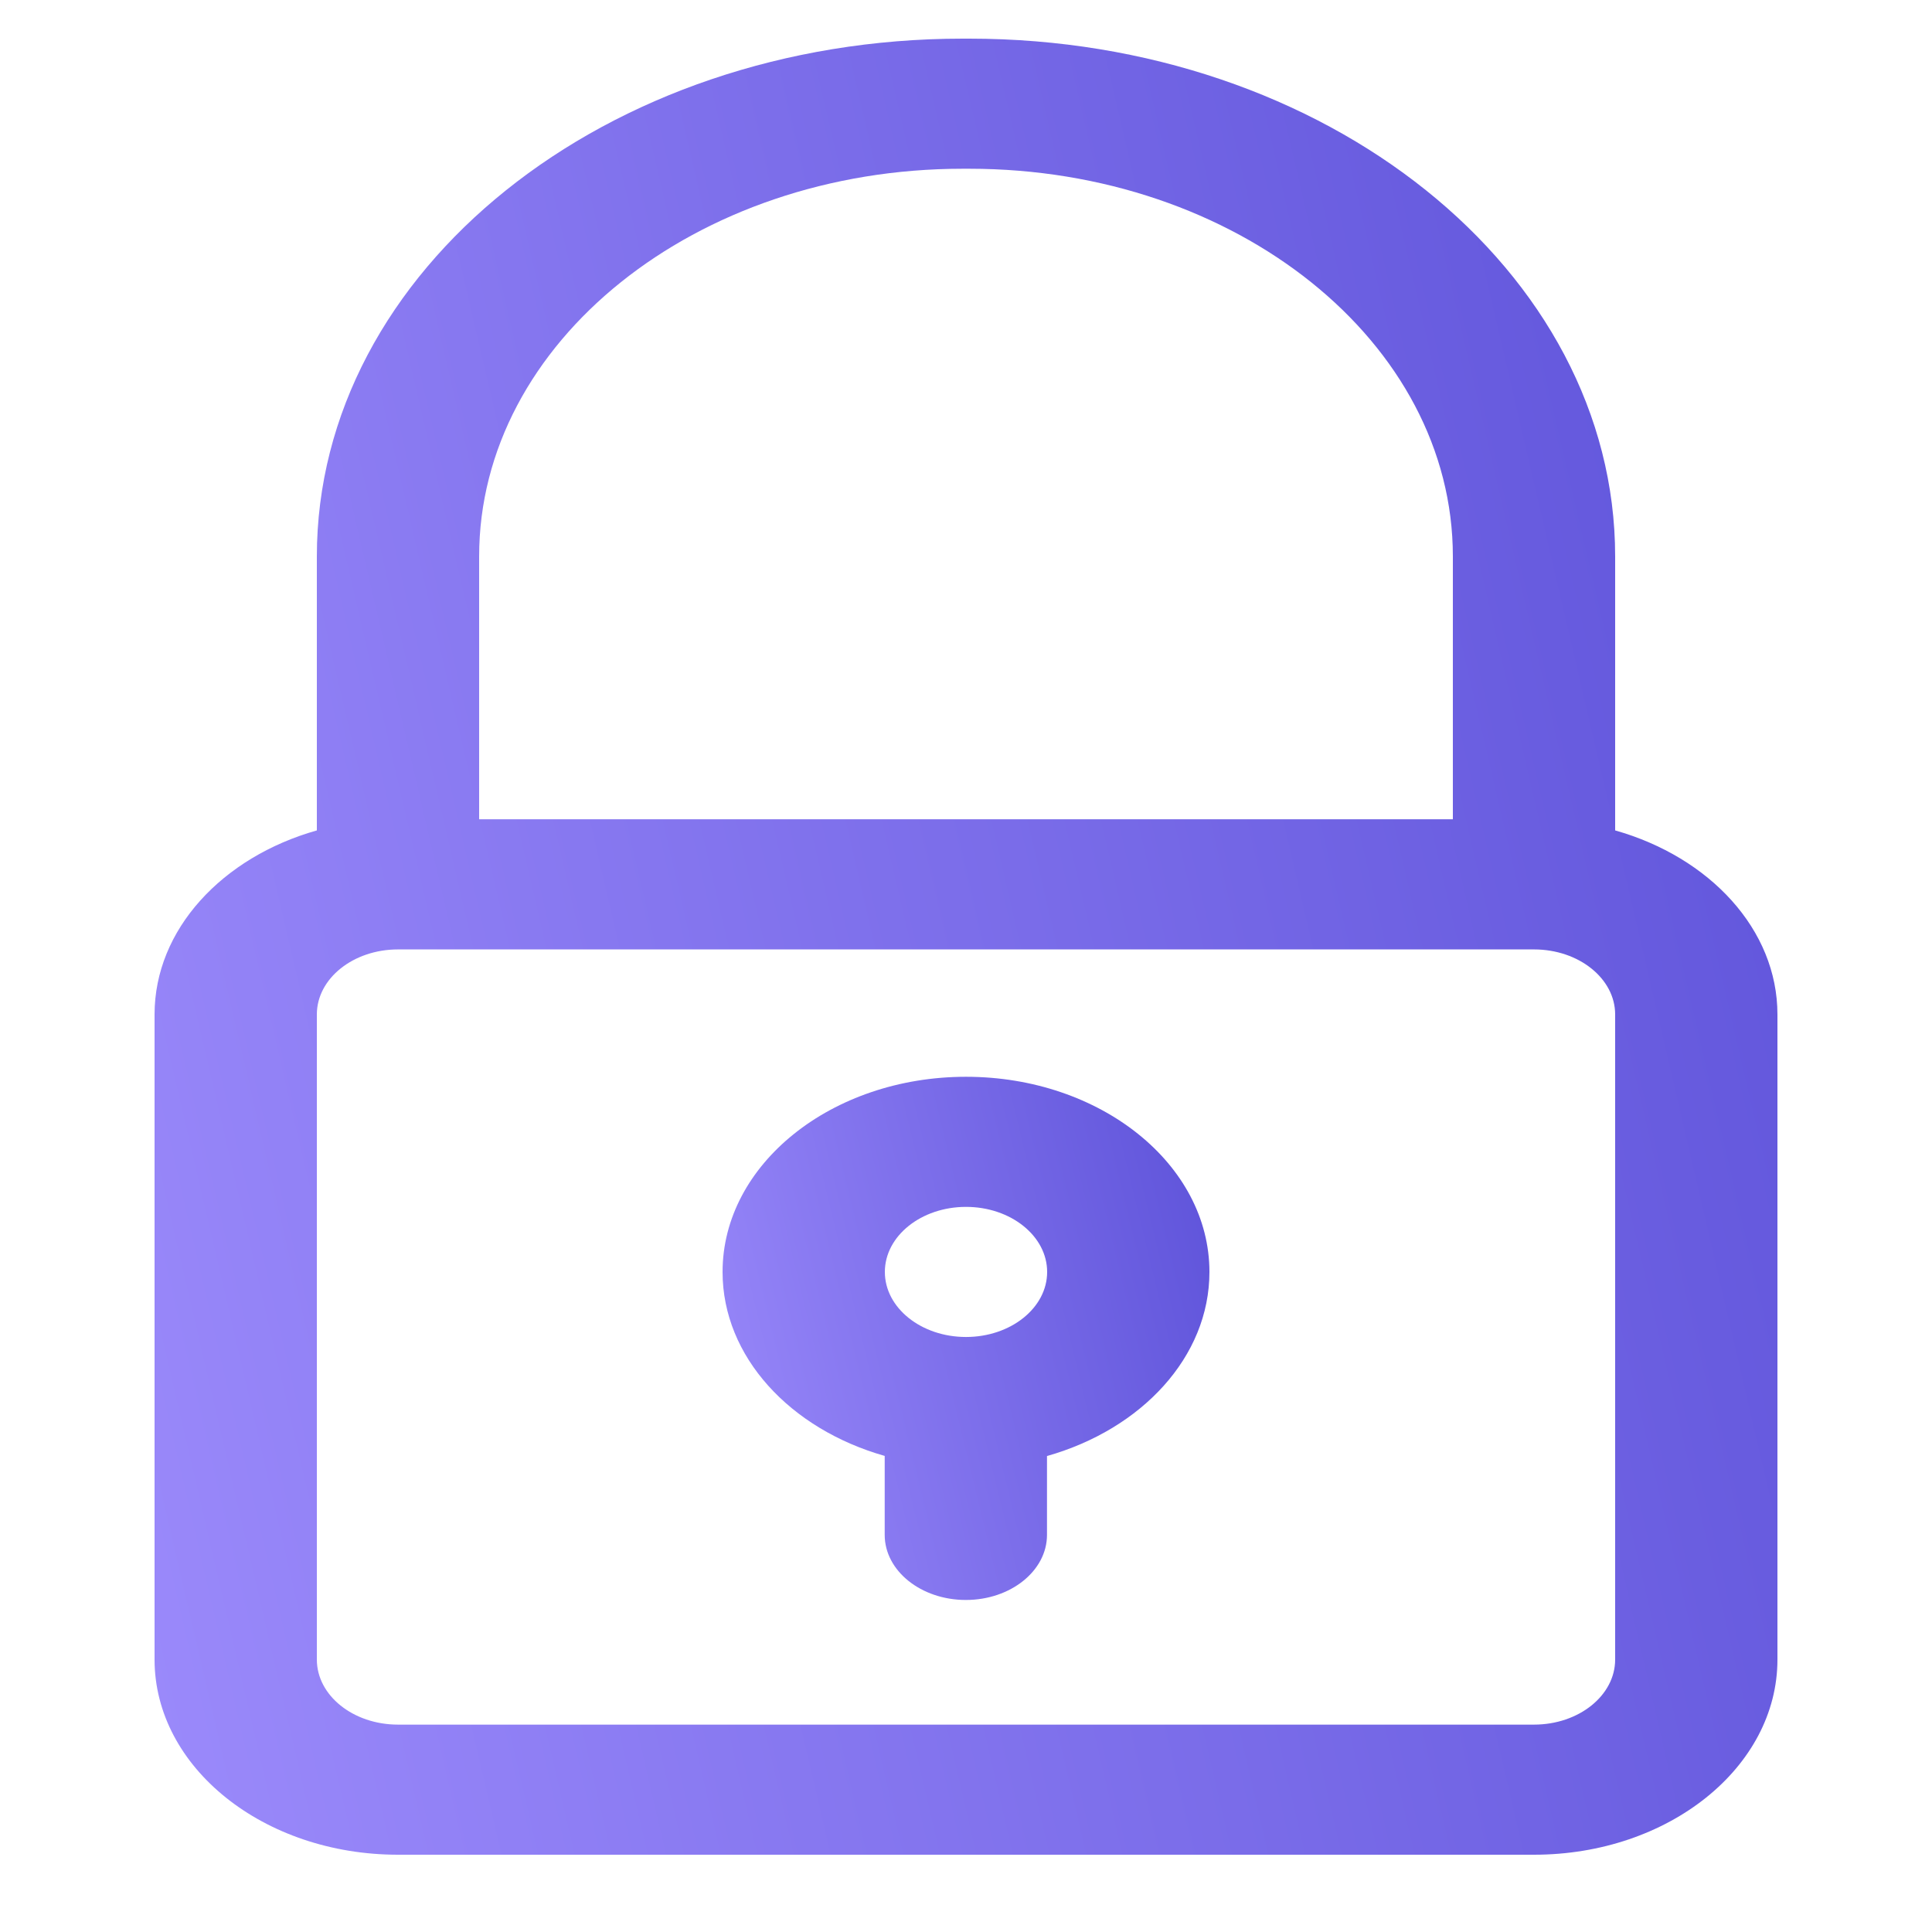
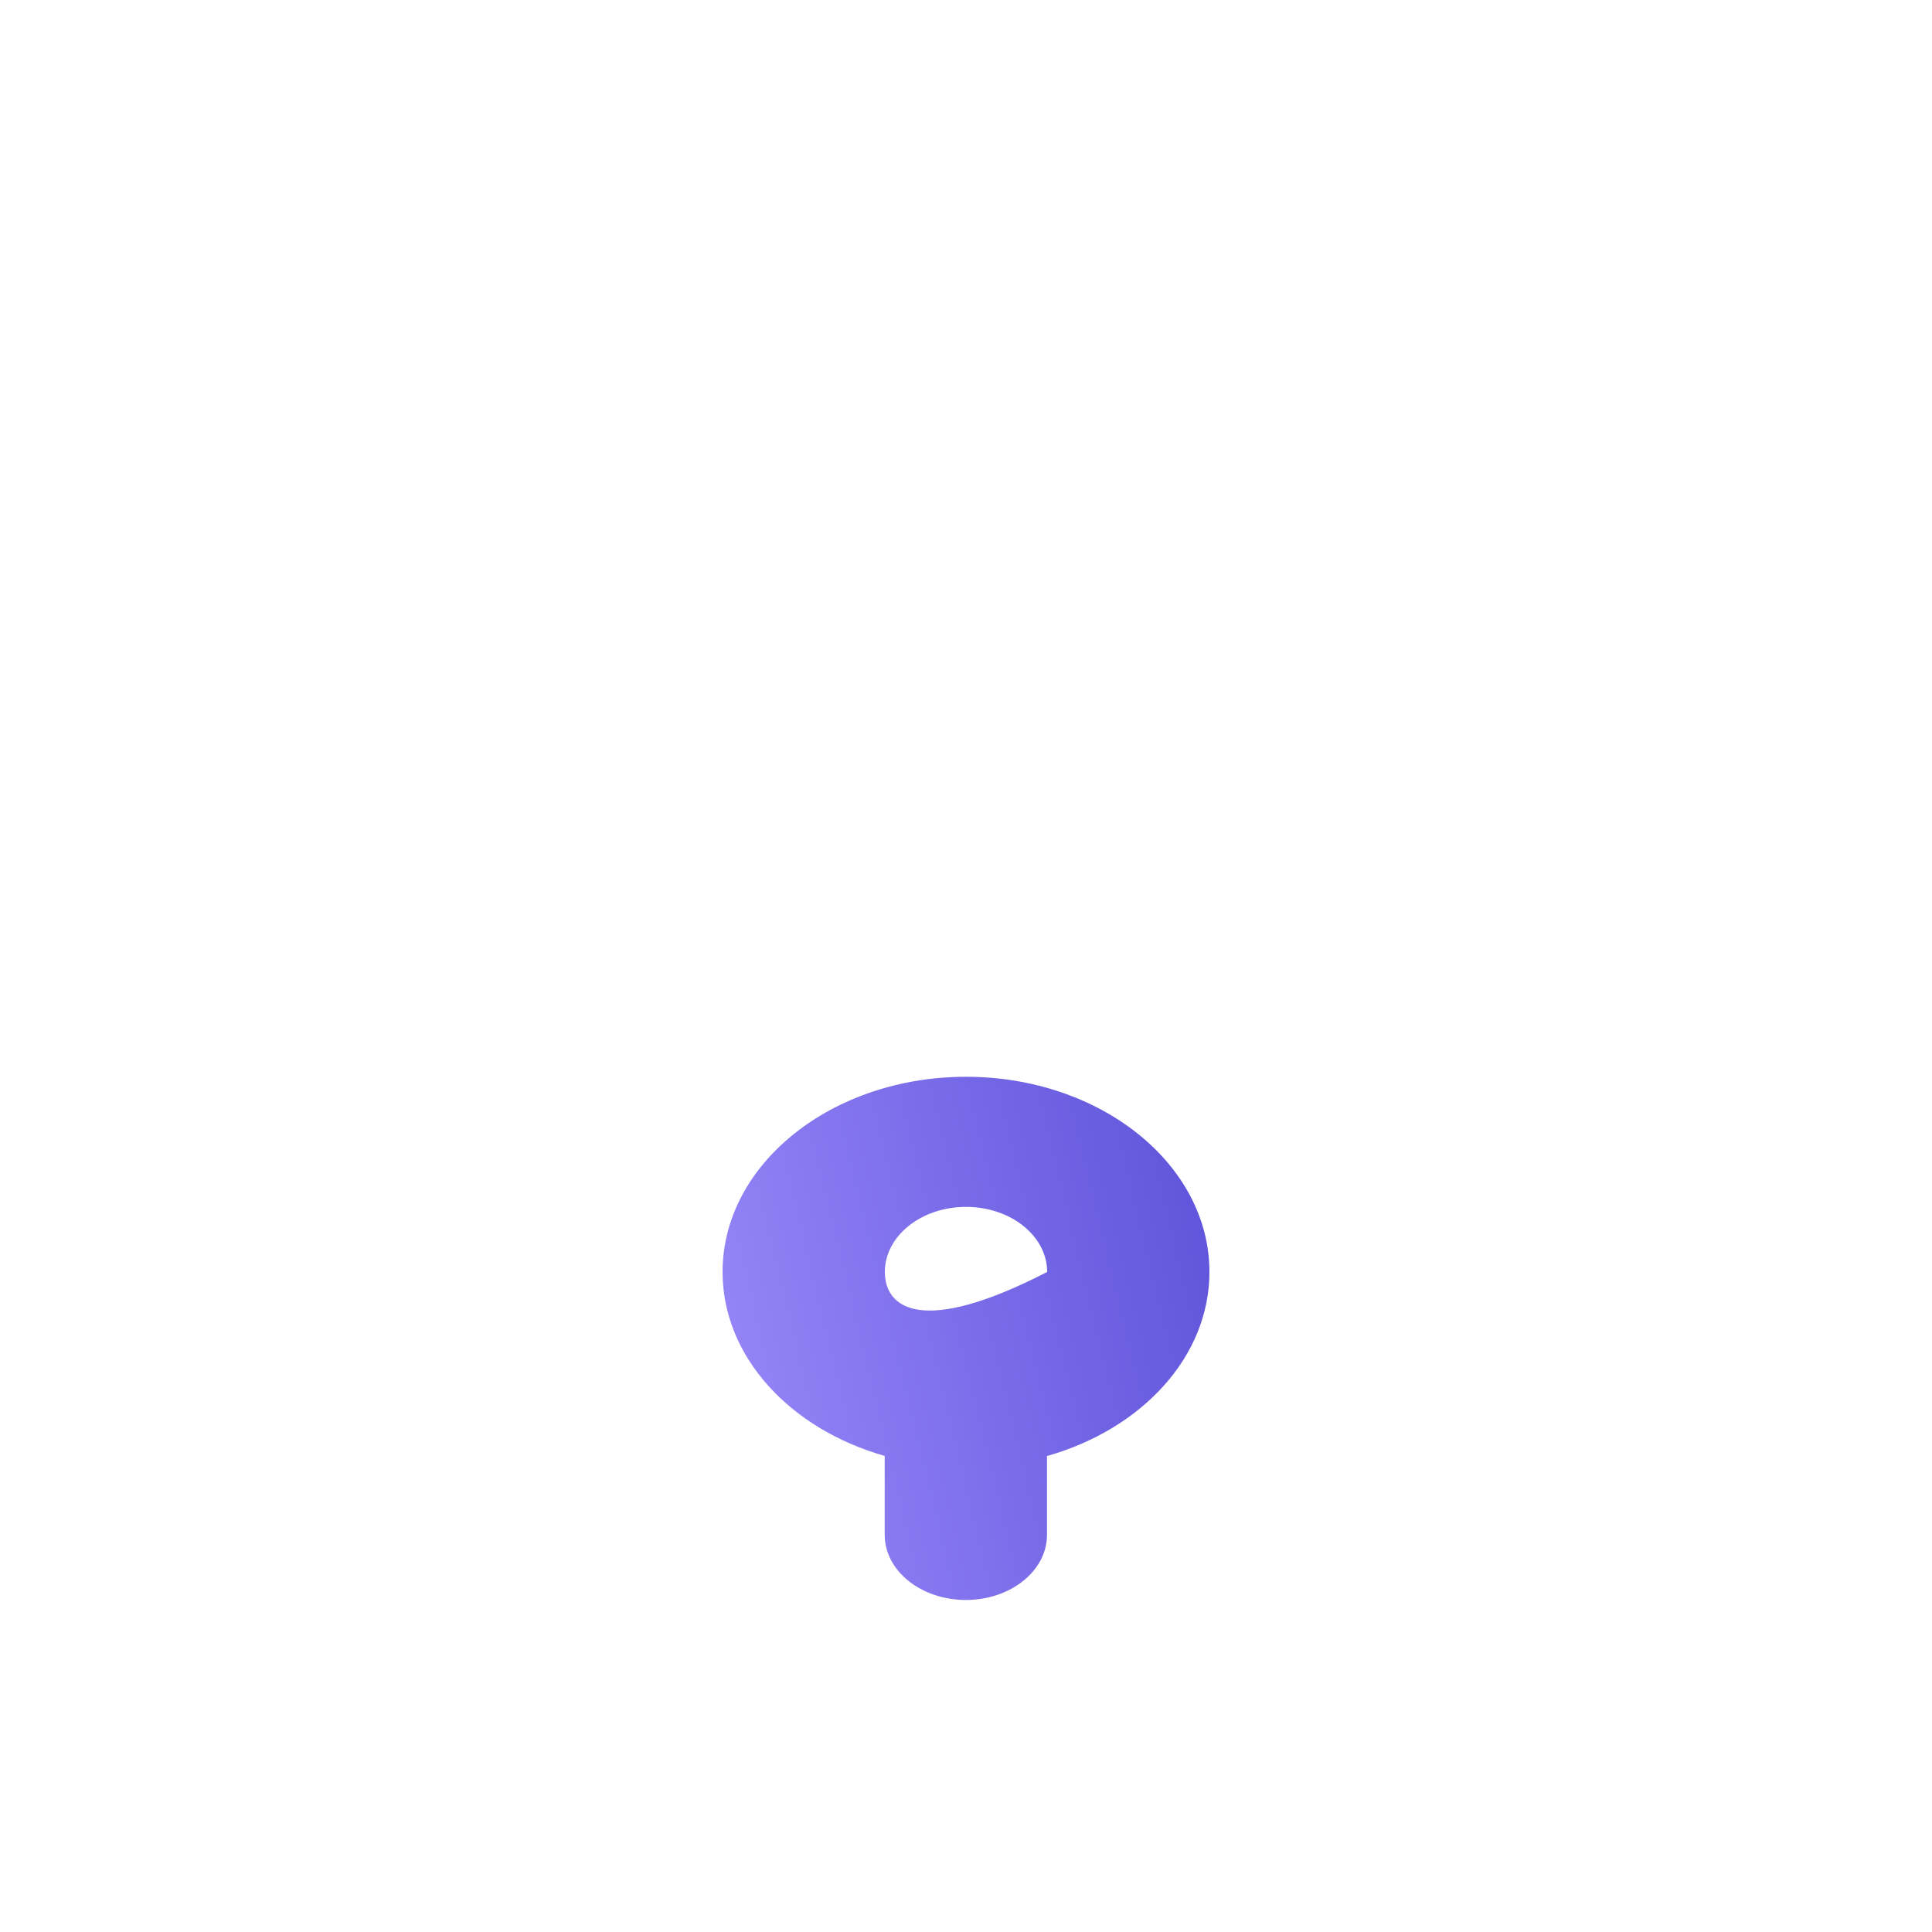
<svg xmlns="http://www.w3.org/2000/svg" width="50" height="50" viewBox="0 0 50 50" fill="none">
-   <path fill-rule="evenodd" clip-rule="evenodd" d="M8.2 21.491C5.753 22.183 4 24.055 4 26.254V42.949C4 45.739 6.82 48 10.3 48C17.572 48 32.428 48 39.7 48C43.18 48 46 45.739 46 42.949V26.254C46 24.055 44.246 22.183 41.8 21.491V14.4C41.8 6.999 34.318 1 25.086 1H24.914C15.682 1 8.2 6.999 8.2 14.4V21.491ZM39.7 24.571C40.859 24.571 41.8 25.325 41.8 26.254V42.949C41.8 43.879 40.859 44.633 39.7 44.633H10.3C9.141 44.633 8.2 43.879 8.2 42.949V26.254C8.2 25.325 9.141 24.571 10.3 24.571H39.7ZM37.6 21.203H12.4V14.4C12.4 8.859 18.003 4.367 24.914 4.367H25.086C31.997 4.367 37.6 8.859 37.6 14.4V21.203Z" fill="url(#paint0_linear_477_769)" />
-   <path fill-rule="evenodd" clip-rule="evenodd" d="M22.896 37.679V39.723C22.896 40.652 23.837 41.407 24.996 41.407C26.155 41.407 27.096 40.652 27.096 39.723V37.682C29.544 36.989 31.3 35.117 31.3 32.918C31.3 30.13 28.478 27.867 25 27.867C21.523 27.867 18.7 30.13 18.7 32.918C18.7 35.113 20.451 36.985 22.896 37.679V37.679ZM25 31.234C26.159 31.234 27.1 31.988 27.1 32.918C27.1 33.847 26.159 34.601 25 34.601C23.841 34.601 22.9 33.847 22.9 32.918C22.9 31.988 23.841 31.234 25 31.234Z" fill="url(#paint1_linear_477_769)" />
+   <path fill-rule="evenodd" clip-rule="evenodd" d="M22.896 37.679V39.723C22.896 40.652 23.837 41.407 24.996 41.407C26.155 41.407 27.096 40.652 27.096 39.723V37.682C29.544 36.989 31.3 35.117 31.3 32.918C31.3 30.13 28.478 27.867 25 27.867C21.523 27.867 18.7 30.13 18.7 32.918C18.7 35.113 20.451 36.985 22.896 37.679V37.679ZM25 31.234C26.159 31.234 27.1 31.988 27.1 32.918C23.841 34.601 22.9 33.847 22.9 32.918C22.9 31.988 23.841 31.234 25 31.234Z" fill="url(#paint1_linear_477_769)" />
  <defs>
    <linearGradient id="paint0_linear_477_769" x1="46" y1="1" x2="-4.219" y2="12.689" gradientUnits="userSpaceOnUse">
      <stop stop-color="#5D52D9" />
      <stop offset="1" stop-color="#9B8AFB" />
    </linearGradient>
    <linearGradient id="paint1_linear_477_769" x1="31.3" y1="27.867" x2="16.299" y2="31.503" gradientUnits="userSpaceOnUse">
      <stop stop-color="#5D52D9" />
      <stop offset="1" stop-color="#9B8AFB" />
    </linearGradient>
  </defs>
</svg>